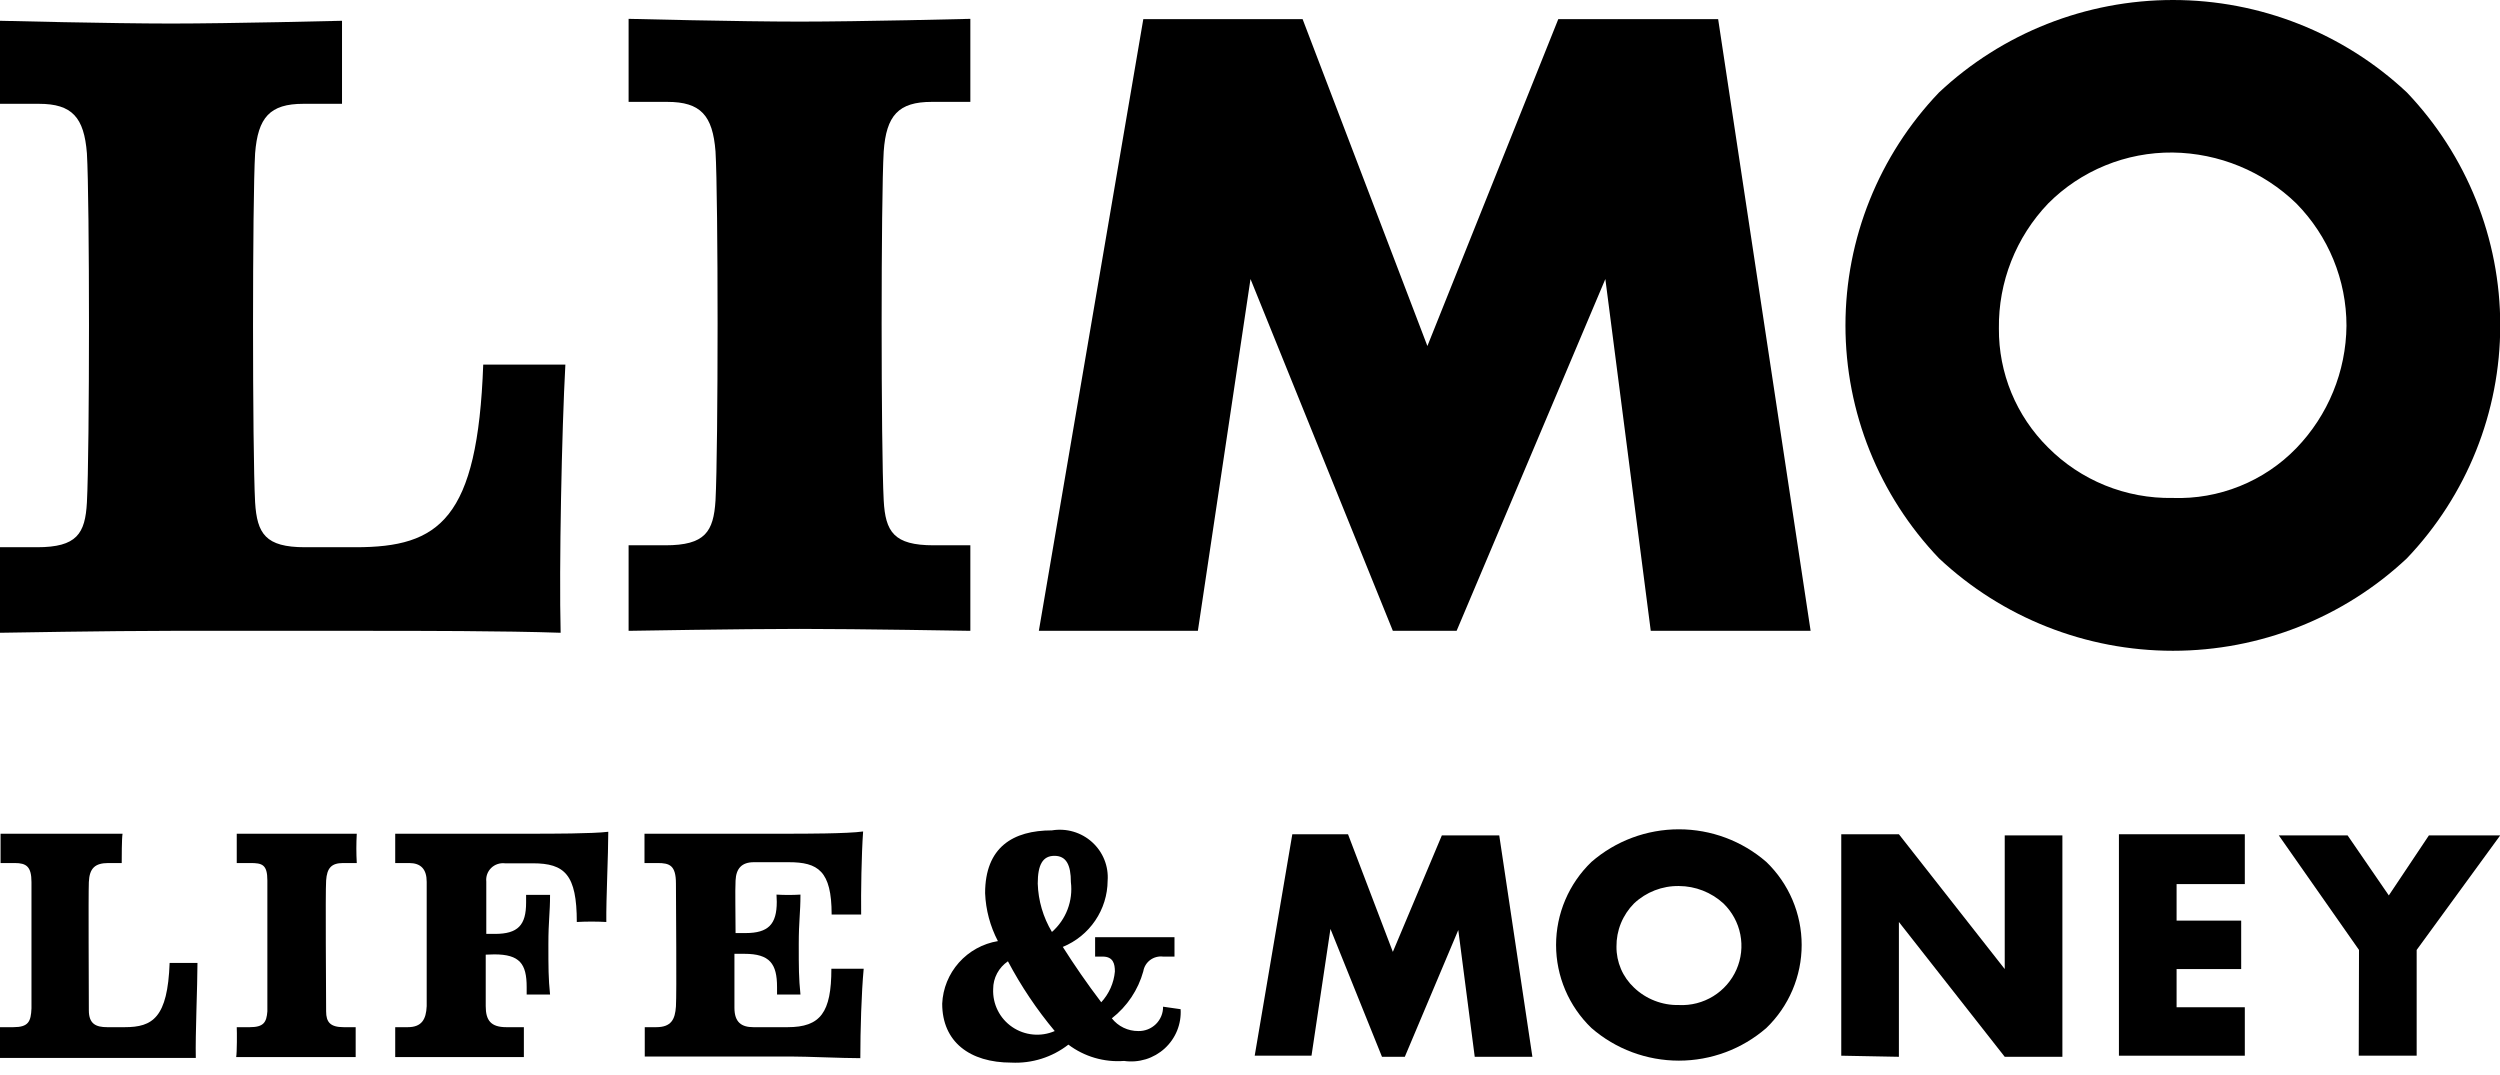
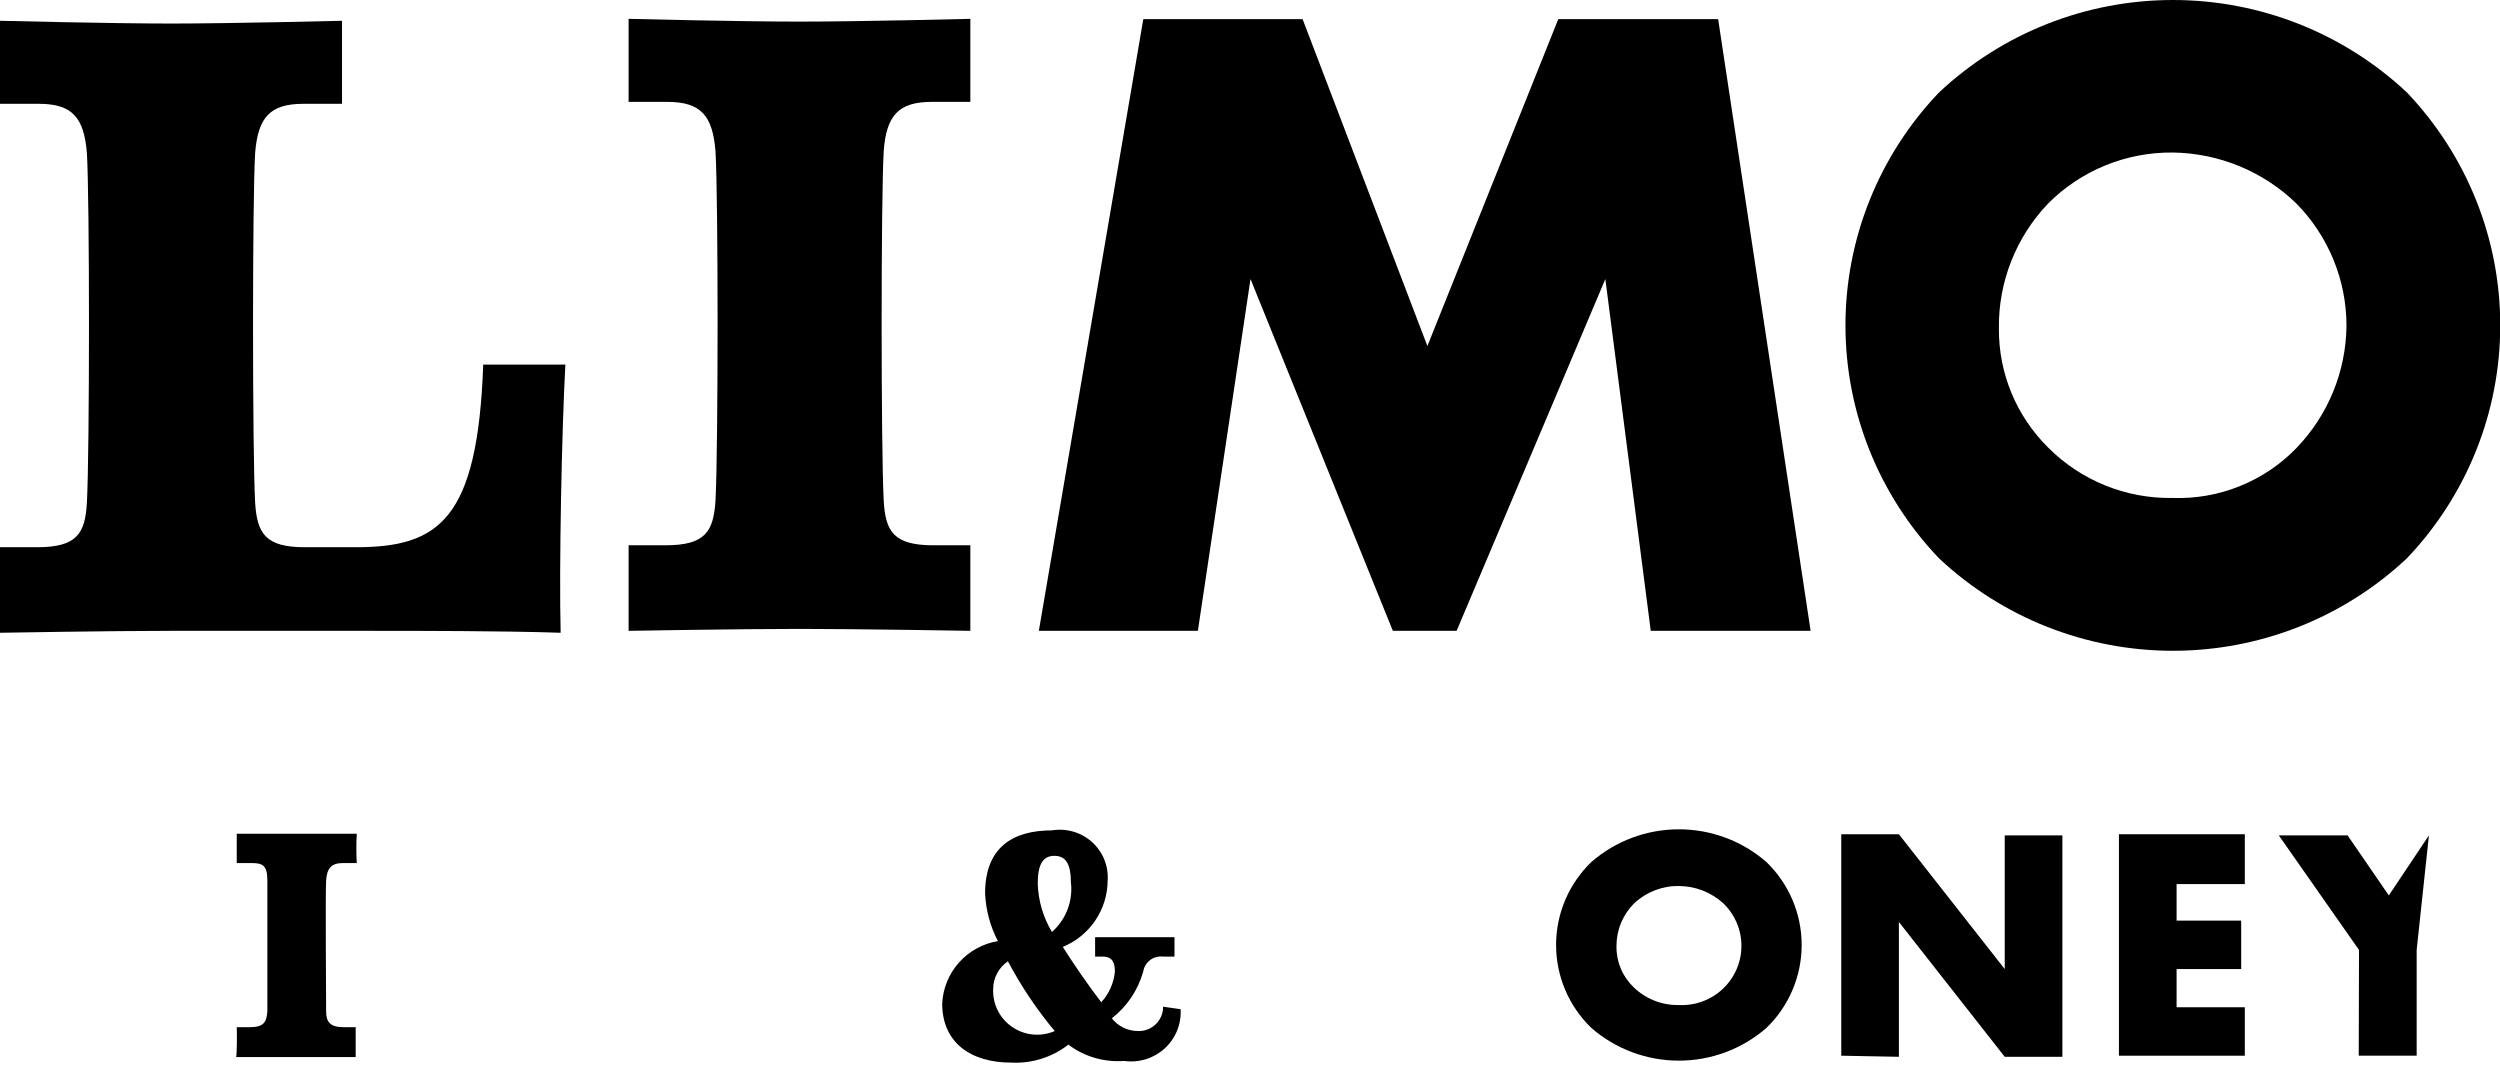
<svg xmlns="http://www.w3.org/2000/svg" width="93" height="40" viewBox="0 0 93 40" fill="none">
  <path d="M6.361 23.467C4.092 23.467 0 23.539 0 23.539C0 23.065 0 20.841 0 20.357H1.378C2.86 20.357 3.17 19.853 3.233 18.689C3.336 16.743 3.336 7.415 3.233 5.705C3.129 4.367 2.683 3.862 1.45 3.862H0C0 3.378 0 1.226 0 0.773C0 0.773 4.144 0.876 6.361 0.876C8.579 0.876 12.723 0.773 12.723 0.773C12.723 1.247 12.723 3.399 12.723 3.862H11.283C10.04 3.862 9.594 4.367 9.49 5.705C9.387 7.415 9.387 16.743 9.49 18.689C9.563 19.853 9.874 20.357 11.345 20.357H13.231C16.339 20.357 17.769 19.327 17.976 13.562C18.421 13.562 20.587 13.562 21.032 13.562C20.898 15.991 20.794 21.109 20.856 23.539C18.784 23.467 15.458 23.467 13.811 23.467H6.361Z" fill="black" />
  <path d="M36.097 23.467C36.097 22.993 36.097 20.769 36.097 20.285H34.729C33.247 20.285 32.937 19.78 32.874 18.617C32.771 16.671 32.771 7.342 32.874 5.633C32.968 4.295 33.424 3.79 34.657 3.79H36.097C36.097 3.306 36.097 1.154 36.097 0.701C36.097 0.701 32.014 0.804 29.745 0.804C27.477 0.804 23.384 0.701 23.384 0.701C23.384 1.175 23.384 3.327 23.384 3.79H24.824C26.067 3.79 26.513 4.295 26.617 5.633C26.72 7.342 26.72 16.671 26.617 18.617C26.544 19.78 26.233 20.285 24.752 20.285H23.384C23.384 20.769 23.384 22.993 23.384 23.467C23.384 23.467 27.528 23.395 29.745 23.395C31.963 23.395 36.097 23.467 36.097 23.467Z" fill="black" />
  <path d="M38.645 23.467L42.531 0.712H48.457L53.099 12.872L57.968 0.712H63.915L67.355 23.467H61.408L59.719 10.38L54.186 23.467H51.814L46.519 10.38L44.561 23.467H38.645Z" fill="black" />
  <path d="M89.537 20.769C87.185 22.978 84.071 24.209 80.834 24.209C77.597 24.209 74.484 22.978 72.131 20.769C69.897 18.431 68.651 15.329 68.651 12.104C68.651 8.88 69.897 5.778 72.131 3.44C74.484 1.231 77.597 0 80.834 0C84.071 0 87.185 1.231 89.537 3.44C91.767 5.781 93.009 8.881 93.009 12.104C93.009 15.328 91.767 18.428 89.537 20.769ZM76.192 7.569C74.993 8.823 74.335 10.493 74.359 12.223C74.353 13.043 74.511 13.855 74.824 14.614C75.137 15.372 75.599 16.061 76.182 16.64C76.787 17.25 77.51 17.732 78.308 18.056C79.106 18.38 79.962 18.539 80.824 18.524C81.678 18.554 82.53 18.404 83.322 18.084C84.115 17.765 84.831 17.283 85.424 16.671C86.606 15.445 87.273 13.818 87.289 12.12C87.29 10.419 86.62 8.785 85.424 7.569C84.192 6.374 82.545 5.696 80.824 5.674C79.963 5.666 79.11 5.829 78.315 6.155C77.519 6.48 76.797 6.961 76.192 7.569Z" fill="black" />
-   <path d="M4.528 32.105H4.03C3.543 32.105 3.326 32.291 3.305 32.816C3.284 33.341 3.305 36.79 3.305 37.583C3.305 38.087 3.564 38.211 3.989 38.211H4.642C5.678 38.211 6.237 37.861 6.31 35.822H7.346C7.346 36.666 7.263 38.499 7.284 39.354C6.538 39.354 5.388 39.354 4.807 39.354H2.072H0V38.211H0.497C1.057 38.211 1.15 38.005 1.171 37.511C1.171 36.759 1.171 33.392 1.171 32.816C1.171 32.239 0.984 32.105 0.549 32.105H0.021V31.014C0.021 31.014 1.492 31.014 2.3 31.014C3.108 31.014 4.372 31.014 4.559 31.014C4.528 31.178 4.528 31.941 4.528 32.105Z" fill="black" />
  <path d="M8.807 38.211H9.294C9.812 38.211 9.915 38.026 9.946 37.624C9.946 36.934 9.946 33.351 9.946 32.754C9.946 32.157 9.749 32.105 9.314 32.105H8.807C8.807 31.941 8.807 31.178 8.807 31.014C8.807 31.014 10.247 31.014 11.044 31.014C11.842 31.014 13.117 31.014 13.272 31.014C13.251 31.377 13.251 31.742 13.272 32.105H12.764C12.329 32.105 12.163 32.291 12.132 32.754C12.101 33.217 12.132 36.934 12.132 37.624C12.132 38.026 12.288 38.211 12.785 38.211H13.231V39.323H11.024H8.786C8.817 39.158 8.817 38.376 8.807 38.211Z" fill="black" />
-   <path d="M18.069 35.513C18.069 36.337 18.069 37.099 18.069 37.428C18.069 37.954 18.256 38.211 18.836 38.211H19.488V39.323H17.095H14.702V38.211H15.168C15.686 38.211 15.852 37.923 15.873 37.428C15.873 36.687 15.873 33.547 15.873 32.805C15.873 32.332 15.655 32.105 15.22 32.105H14.702V31.014H17.033H19.892C20.41 31.014 22.068 31.014 22.628 30.942C22.628 31.817 22.545 33.434 22.555 34.298C22.189 34.278 21.823 34.278 21.457 34.298C21.457 32.538 21.011 32.115 19.82 32.115H18.784C18.691 32.104 18.596 32.114 18.508 32.144C18.419 32.174 18.338 32.223 18.271 32.289C18.205 32.354 18.154 32.433 18.122 32.521C18.091 32.609 18.08 32.703 18.09 32.795C18.09 33.083 18.09 33.897 18.09 34.741H18.411C19.271 34.741 19.571 34.412 19.571 33.578V33.289C20.006 33.289 20.462 33.289 20.462 33.289C20.462 33.979 20.4 34.247 20.4 35.122C20.4 35.997 20.4 36.389 20.462 36.996C20.462 36.996 20.017 36.996 19.592 36.996V36.718C19.592 35.853 19.333 35.503 18.39 35.503L18.069 35.513Z" fill="black" />
-   <path d="M28.886 33.279C29.182 33.297 29.48 33.297 29.777 33.279C29.777 33.979 29.714 34.247 29.714 35.122C29.714 35.997 29.714 36.378 29.777 36.996C29.777 36.996 29.331 36.996 28.906 36.996V36.718C28.906 35.853 28.637 35.482 27.694 35.482H27.321C27.321 36.358 27.321 37.171 27.321 37.49C27.321 38.036 27.59 38.211 28.026 38.211H29.3C30.523 38.211 30.927 37.665 30.927 36.038H32.129C32.046 36.924 32.004 38.324 32.004 39.364C31.331 39.364 30.025 39.302 29.404 39.302H26.275H23.985V38.211H24.41C24.969 38.211 25.114 37.923 25.145 37.439C25.176 36.955 25.145 33.547 25.145 32.867C25.145 32.188 24.907 32.105 24.462 32.105H23.975V31.014H26.295H29.352C29.87 31.014 31.538 31.014 32.108 30.931C32.046 31.807 32.025 33.186 32.035 34.02H30.937C30.937 32.394 30.429 32.074 29.341 32.074H28.046C27.59 32.074 27.383 32.311 27.363 32.754C27.342 33.197 27.363 33.876 27.363 34.71H27.735C28.585 34.71 28.896 34.381 28.896 33.547L28.886 33.279Z" fill="black" />
  <path d="M41.816 39.467C41.074 39.523 40.336 39.307 39.744 38.86C39.14 39.33 38.386 39.568 37.62 39.529C36.076 39.529 35.05 38.757 35.05 37.336C35.075 36.771 35.295 36.232 35.672 35.808C36.049 35.385 36.561 35.102 37.122 35.009C36.834 34.457 36.671 33.849 36.646 33.227C36.646 31.518 37.682 30.89 39.132 30.89C39.398 30.846 39.671 30.862 39.93 30.938C40.189 31.014 40.427 31.147 40.626 31.327C40.826 31.508 40.982 31.731 41.082 31.98C41.182 32.228 41.224 32.497 41.204 32.764C41.2 33.292 41.04 33.806 40.743 34.244C40.447 34.682 40.027 35.023 39.536 35.225C39.961 35.894 40.427 36.574 40.966 37.284C41.257 36.969 41.435 36.567 41.474 36.141C41.474 35.853 41.412 35.585 41.018 35.585H40.738V34.865H42.209H43.691V35.585H43.266C43.096 35.565 42.925 35.61 42.788 35.711C42.651 35.813 42.559 35.963 42.531 36.131C42.34 36.824 41.929 37.438 41.36 37.882C41.477 38.03 41.626 38.15 41.797 38.232C41.967 38.314 42.155 38.356 42.344 38.355C42.465 38.358 42.585 38.336 42.698 38.292C42.81 38.248 42.913 38.181 42.999 38.097C43.085 38.012 43.153 37.911 43.199 37.8C43.245 37.689 43.268 37.569 43.266 37.449L43.919 37.542C43.936 37.813 43.891 38.085 43.789 38.338C43.687 38.59 43.529 38.817 43.328 39.001C43.126 39.185 42.886 39.323 42.625 39.404C42.363 39.484 42.087 39.506 41.816 39.467ZM39.236 38.355C38.566 37.553 37.983 36.683 37.495 35.76C37.326 35.875 37.188 36.028 37.092 36.208C36.996 36.387 36.946 36.587 36.946 36.79C36.934 37.066 36.992 37.341 37.116 37.588C37.239 37.836 37.425 38.048 37.654 38.204C37.883 38.361 38.148 38.457 38.425 38.483C38.702 38.51 38.981 38.466 39.236 38.355ZM39.132 34.669C39.392 34.44 39.592 34.151 39.714 33.829C39.837 33.506 39.879 33.158 39.837 32.816C39.837 32.167 39.661 31.837 39.225 31.837C38.79 31.837 38.604 32.167 38.604 32.867C38.623 33.503 38.805 34.123 39.132 34.669Z" fill="black" />
-   <path d="M46.675 39.272L48.074 31.034H50.146L51.814 35.41L53.637 31.076H55.772L57.005 39.313H54.86L54.248 34.597L52.259 39.313H51.41L49.493 34.556L48.788 39.272H46.675Z" fill="black" />
  <path d="M65.707 38.242C64.807 39.025 63.651 39.456 62.454 39.456C61.258 39.456 60.102 39.025 59.201 38.242C58.785 37.841 58.454 37.361 58.228 36.83C58.002 36.299 57.886 35.729 57.886 35.153C57.886 34.577 58.002 34.007 58.228 33.476C58.454 32.945 58.785 32.465 59.201 32.064C60.102 31.281 61.258 30.85 62.454 30.85C63.651 30.85 64.807 31.281 65.707 32.064C66.124 32.465 66.454 32.945 66.68 33.476C66.906 34.007 67.022 34.577 67.022 35.153C67.022 35.729 66.906 36.299 66.68 36.83C66.454 37.361 66.124 37.841 65.707 38.242ZM60.786 33.608C60.576 33.82 60.41 34.071 60.298 34.346C60.185 34.622 60.13 34.917 60.133 35.215C60.13 35.5 60.187 35.782 60.299 36.045C60.411 36.307 60.577 36.543 60.786 36.739C61.007 36.951 61.269 37.117 61.555 37.228C61.841 37.34 62.147 37.394 62.454 37.387C62.904 37.41 63.35 37.295 63.733 37.059C64.115 36.824 64.417 36.477 64.597 36.067C64.777 35.657 64.827 35.202 64.74 34.763C64.654 34.323 64.434 33.921 64.112 33.608C63.66 33.194 63.069 32.962 62.454 32.96C61.834 32.951 61.236 33.184 60.786 33.608Z" fill="black" />
  <path d="M68.495 39.272V31.034H70.639L74.576 36.049V31.076H76.721V39.313H74.576L70.639 34.298V39.313L68.495 39.272Z" fill="black" />
  <path d="M83.507 32.888H80.969V34.247H83.372V36.049H80.969V37.47H83.507V39.272H78.824V31.034H83.507V32.888Z" fill="black" />
-   <path d="M87.755 35.338L84.771 31.076H87.33L88.864 33.31L90.356 31.076H93.008L89.9 35.338V39.272H87.745L87.755 35.338Z" fill="black" />
+   <path d="M87.755 35.338L84.771 31.076H87.33L88.864 33.31L90.356 31.076L89.9 35.338V39.272H87.745L87.755 35.338Z" fill="black" />
</svg>